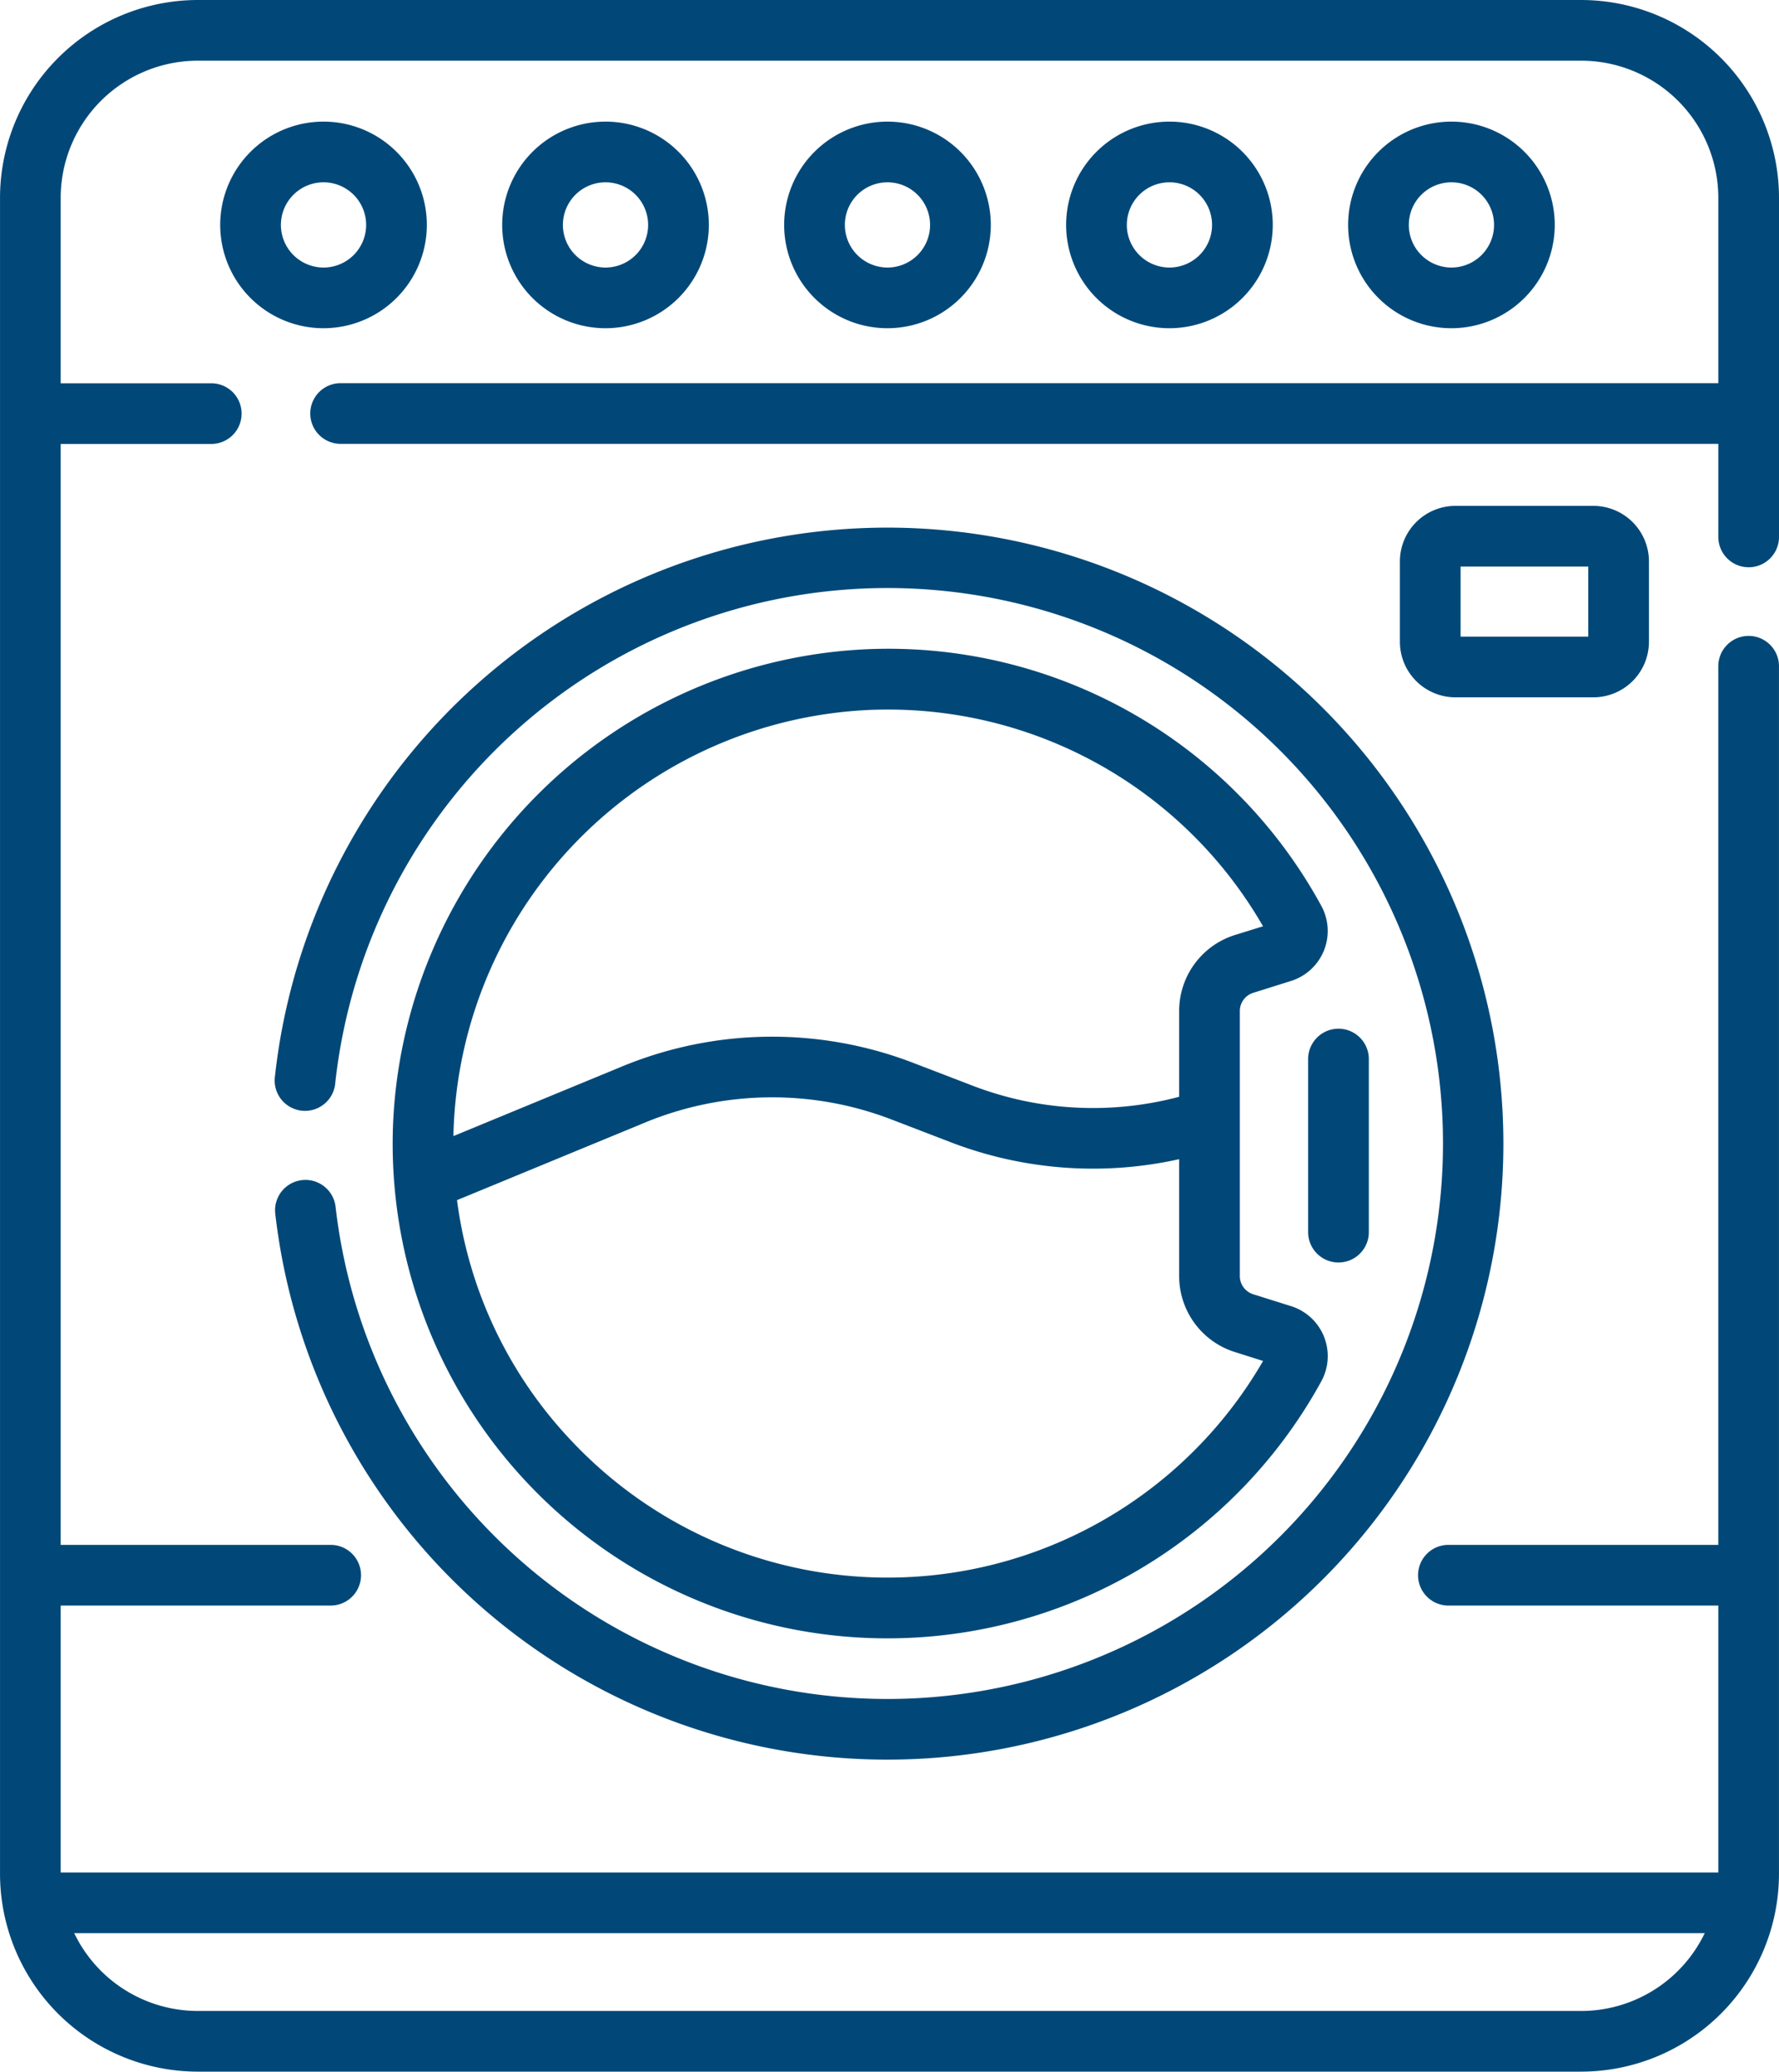
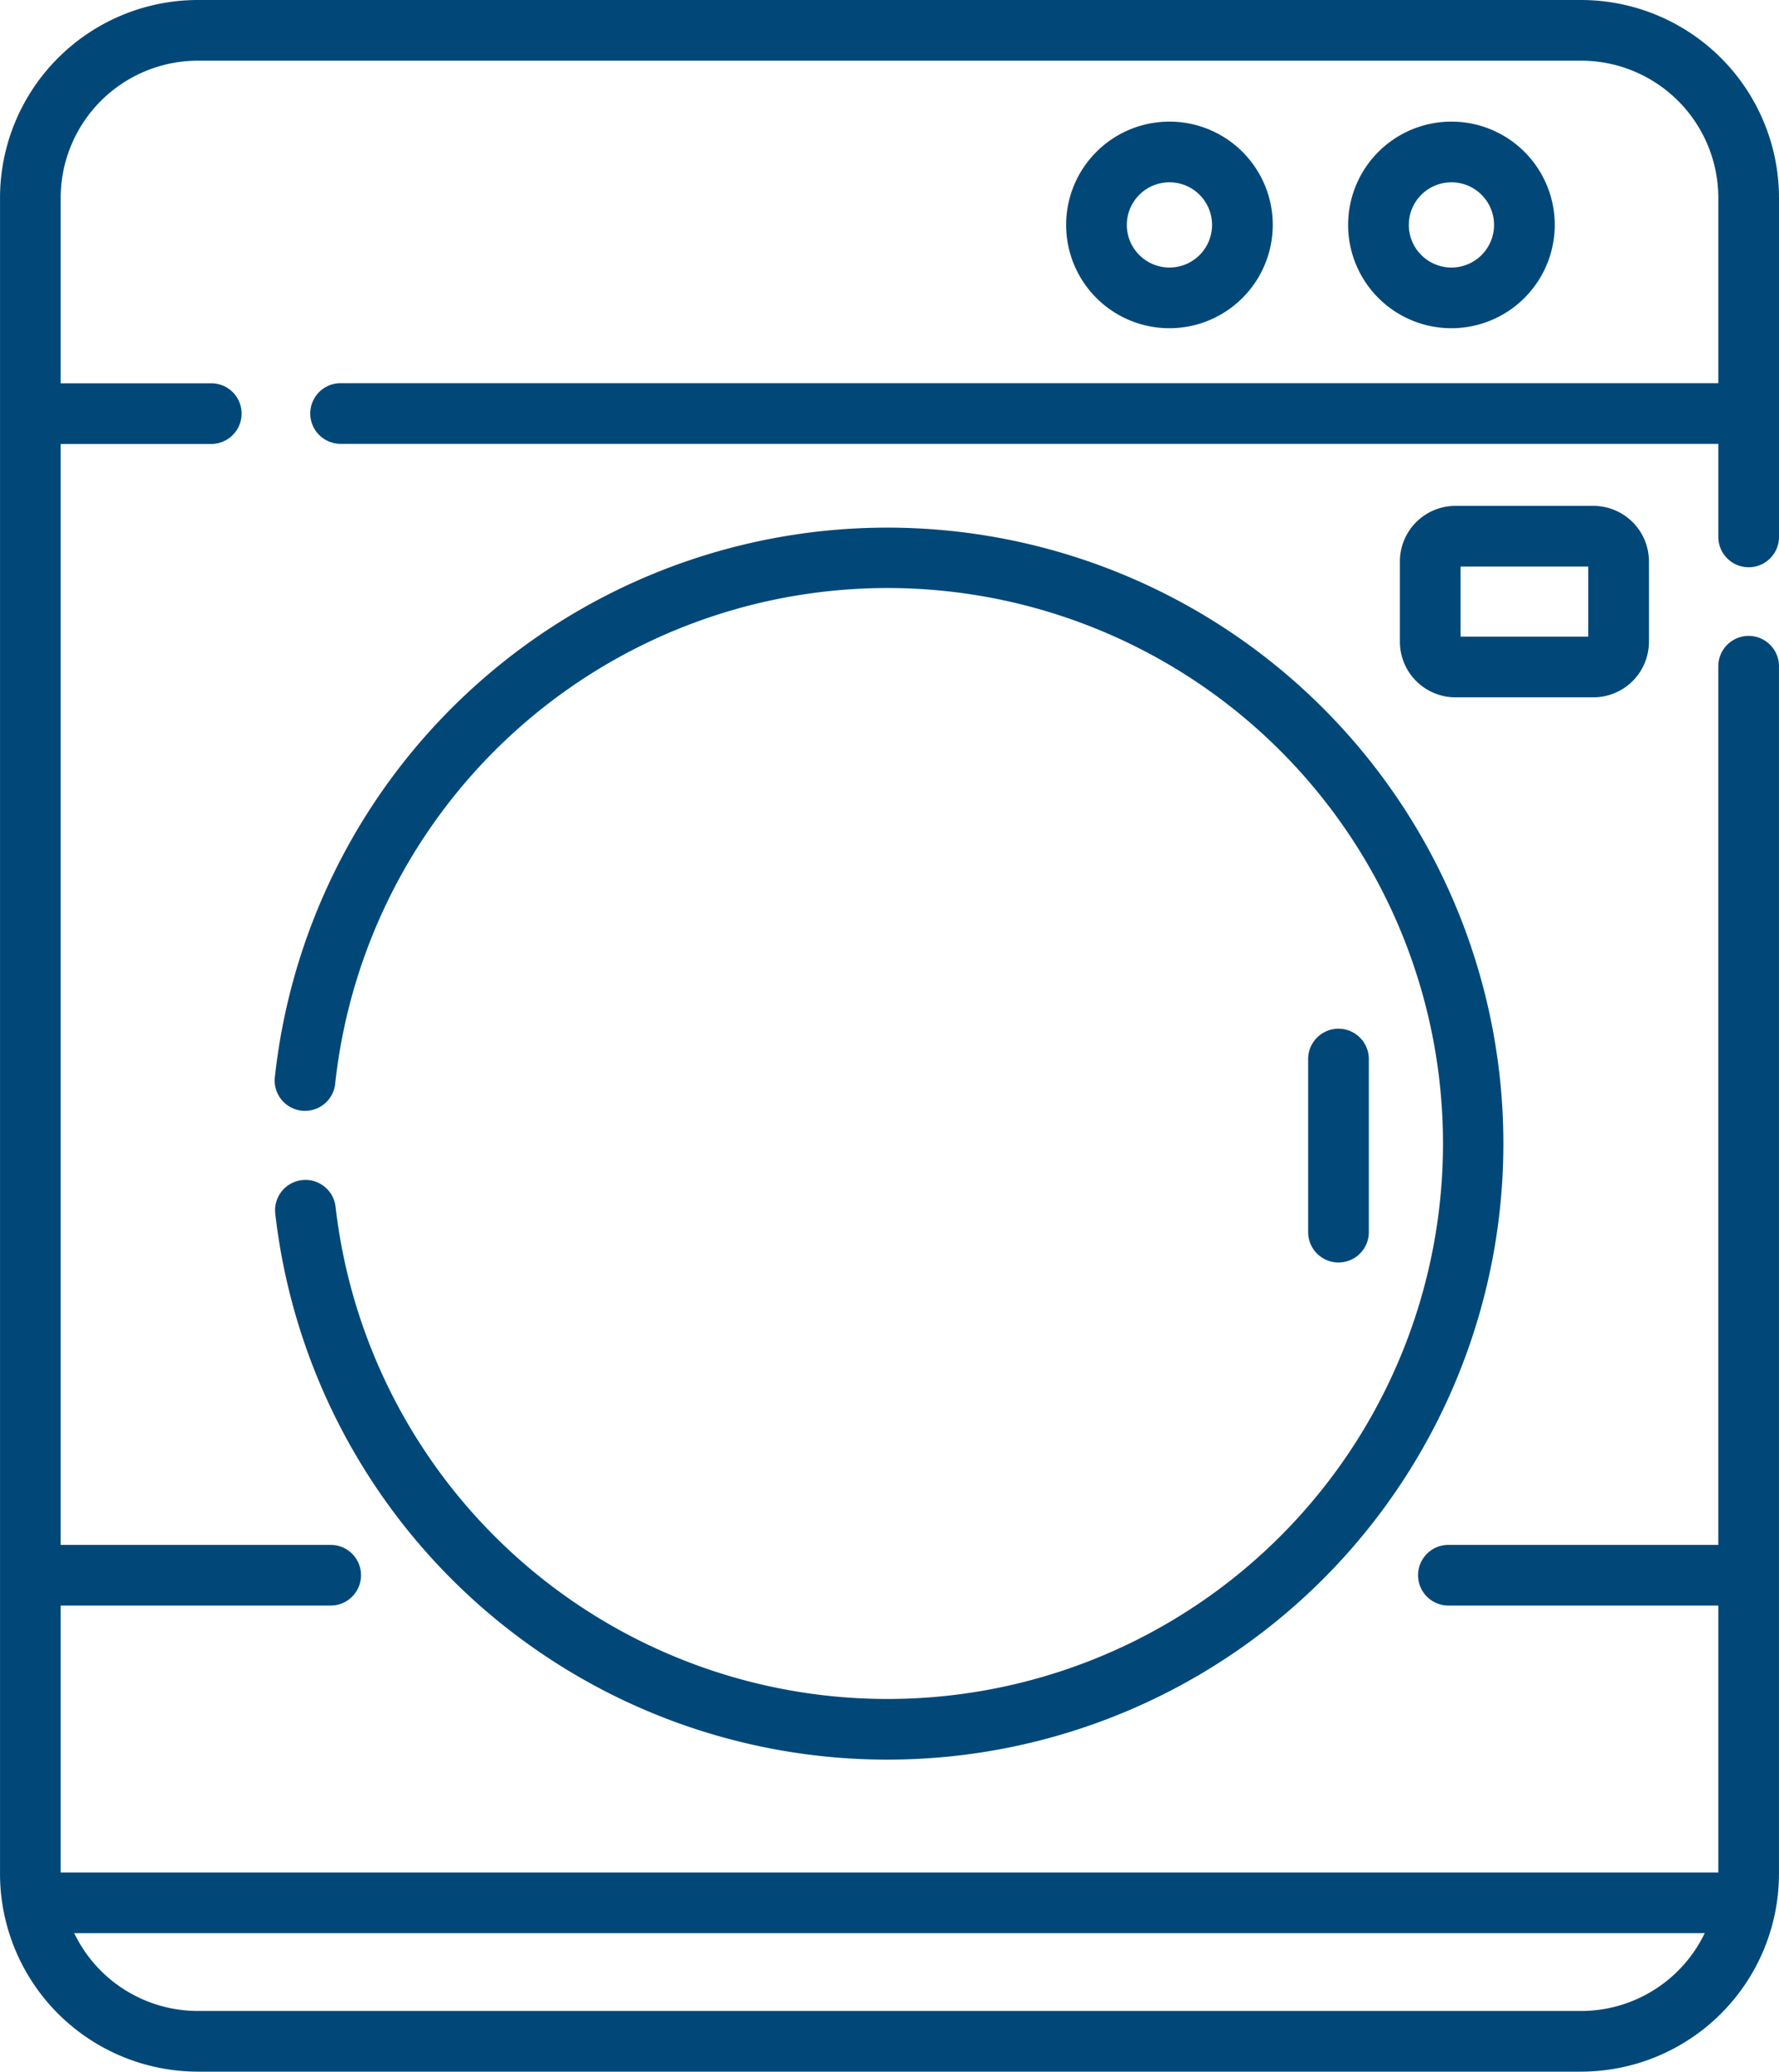
<svg xmlns="http://www.w3.org/2000/svg" id="Raggruppa_159" data-name="Raggruppa 159" width="84.544" height="98.461" viewBox="0 0 84.544 98.461">
  <path id="Tracciato_218" data-name="Tracciato 218" d="M119.287,26.961a1.442,1.442,0,0,0,1.442-1.442V9.4a9.412,9.412,0,0,0-9.4-9.4H45.586a9.411,9.411,0,0,0-9.4,9.4V89.06a9.412,9.412,0,0,0,9.4,9.4h65.742a9.412,9.412,0,0,0,9.4-9.4V31.665a1.442,1.442,0,0,0-2.884,0V73.424H105.018a1.442,1.442,0,0,0,0,2.884h12.827V88.994H39.069V76.308H51.9a1.442,1.442,0,0,0,0-2.884H39.069V21.1h7.156a1.442,1.442,0,1,0,0-2.884H39.069V9.4a6.524,6.524,0,0,1,6.516-6.516h65.742A6.524,6.524,0,0,1,117.845,9.4v8.811H52.372a1.442,1.442,0,1,0,0,2.884h65.473v4.423a1.442,1.442,0,0,0,1.442,1.442Zm-7.959,68.615H45.586a6.524,6.524,0,0,1-5.875-3.7H117.2A6.524,6.524,0,0,1,111.328,95.577Z" transform="translate(-36.185)" fill="#014878" />
-   <path id="Tracciato_219" data-name="Tracciato 219" d="M239.789,34.965a4.91,4.91,0,1,0-4.91,4.91A4.915,4.915,0,0,0,239.789,34.965Zm-6.936,0a2.025,2.025,0,1,1,2.026,2.025,2.028,2.028,0,0,1-2.026-2.025Z" transform="translate(-192.703 -24.275)" fill="#014878" />
-   <path id="Tracciato_220" data-name="Tracciato 220" d="M170.107,34.965a4.91,4.91,0,1,0-4.91,4.91A4.915,4.915,0,0,0,170.107,34.965Zm-6.935,0A2.025,2.025,0,1,1,165.2,36.99,2.028,2.028,0,0,1,163.171,34.965Z" transform="translate(-136.421 -24.275)" fill="#014878" />
-   <path id="Tracciato_221" data-name="Tracciato 221" d="M100.423,34.965a4.91,4.91,0,1,0-4.91,4.91A4.915,4.915,0,0,0,100.423,34.965Zm-6.935,0a2.025,2.025,0,1,1,2.025,2.025A2.028,2.028,0,0,1,93.487,34.965Z" transform="translate(-80.138 -24.275)" fill="#014878" />
  <path id="Tracciato_222" data-name="Tracciato 222" d="M309.472,34.965a4.91,4.91,0,1,0-4.91,4.91A4.915,4.915,0,0,0,309.472,34.965Zm-6.935,0a2.025,2.025,0,1,1,2.025,2.025A2.028,2.028,0,0,1,302.536,34.965Z" transform="translate(-248.986 -24.275)" fill="#014878" />
  <path id="Tracciato_223" data-name="Tracciato 223" d="M379.155,34.965a4.91,4.91,0,1,0-4.91,4.91A4.915,4.915,0,0,0,379.155,34.965Zm-6.935,0a2.025,2.025,0,1,1,2.025,2.025A2.028,2.028,0,0,1,372.219,34.965Z" transform="translate(-305.268 -24.275)" fill="#014878" />
  <path id="Tracciato_224" data-name="Tracciato 224" d="M105.353,161.368a1.442,1.442,0,0,0-1.271,1.6,29.277,29.277,0,1,0-.023-6.461,1.442,1.442,0,0,0,2.868.3,26.4,26.4,0,1,1,.021,5.831,1.443,1.443,0,0,0-1.6-1.27Z" transform="translate(-91 -105.28)" fill="#014878" />
-   <path id="Tracciato_225" data-name="Tracciato 225" d="M155.829,160.363a23.605,23.605,0,0,0-22.586,22.559,23.511,23.511,0,0,0,44.111,12.241,2.489,2.489,0,0,0-1.433-3.574l-1.8-.566a.906.906,0,0,1-.637-.868v-12.59a.906.906,0,0,1,.636-.868l1.8-.566a2.49,2.49,0,0,0,1.431-3.577,23.432,23.432,0,0,0-21.523-12.191Zm18.759,33.83a20.61,20.61,0,0,1-32.715,3.956,20.446,20.446,0,0,1-5.591-11.6l8.921-3.681a15.812,15.812,0,0,1,11.75-.143l2.822,1.085a18.849,18.849,0,0,0,10.826.793v5.55a3.779,3.779,0,0,0,2.654,3.618h0Zm-1.333-20.246a3.78,3.78,0,0,0-2.654,3.619v4.071a15.947,15.947,0,0,1-9.791-.517l-2.822-1.085a18.686,18.686,0,0,0-13.884.17l-7.991,3.3c0-.156.006-.311.012-.467a20.707,20.707,0,0,1,19.813-19.789c.268-.01.535-.015.8-.015a20.551,20.551,0,0,1,17.848,10.3Z" transform="translate(-114.563 -129.51)" fill="#014878" />
  <path id="Tracciato_226" data-name="Tracciato 226" d="M359.456,255.682v8.227a1.442,1.442,0,0,0,2.884,0v-8.227a1.442,1.442,0,0,0-2.884,0Z" transform="translate(-297.289 -205.348)" fill="#014878" />
  <path id="Tracciato_227" data-name="Tracciato 227" d="M393.961,131.483V127.66a2.642,2.642,0,0,0-2.638-2.638h-6.559a2.641,2.641,0,0,0-2.638,2.638v3.823a2.641,2.641,0,0,0,2.638,2.638h6.559A2.642,2.642,0,0,0,393.961,131.483Zm-2.884-.246h-6.067v-3.33h6.067Z" transform="translate(-315.598 -100.979)" fill="#014878" />
</svg>